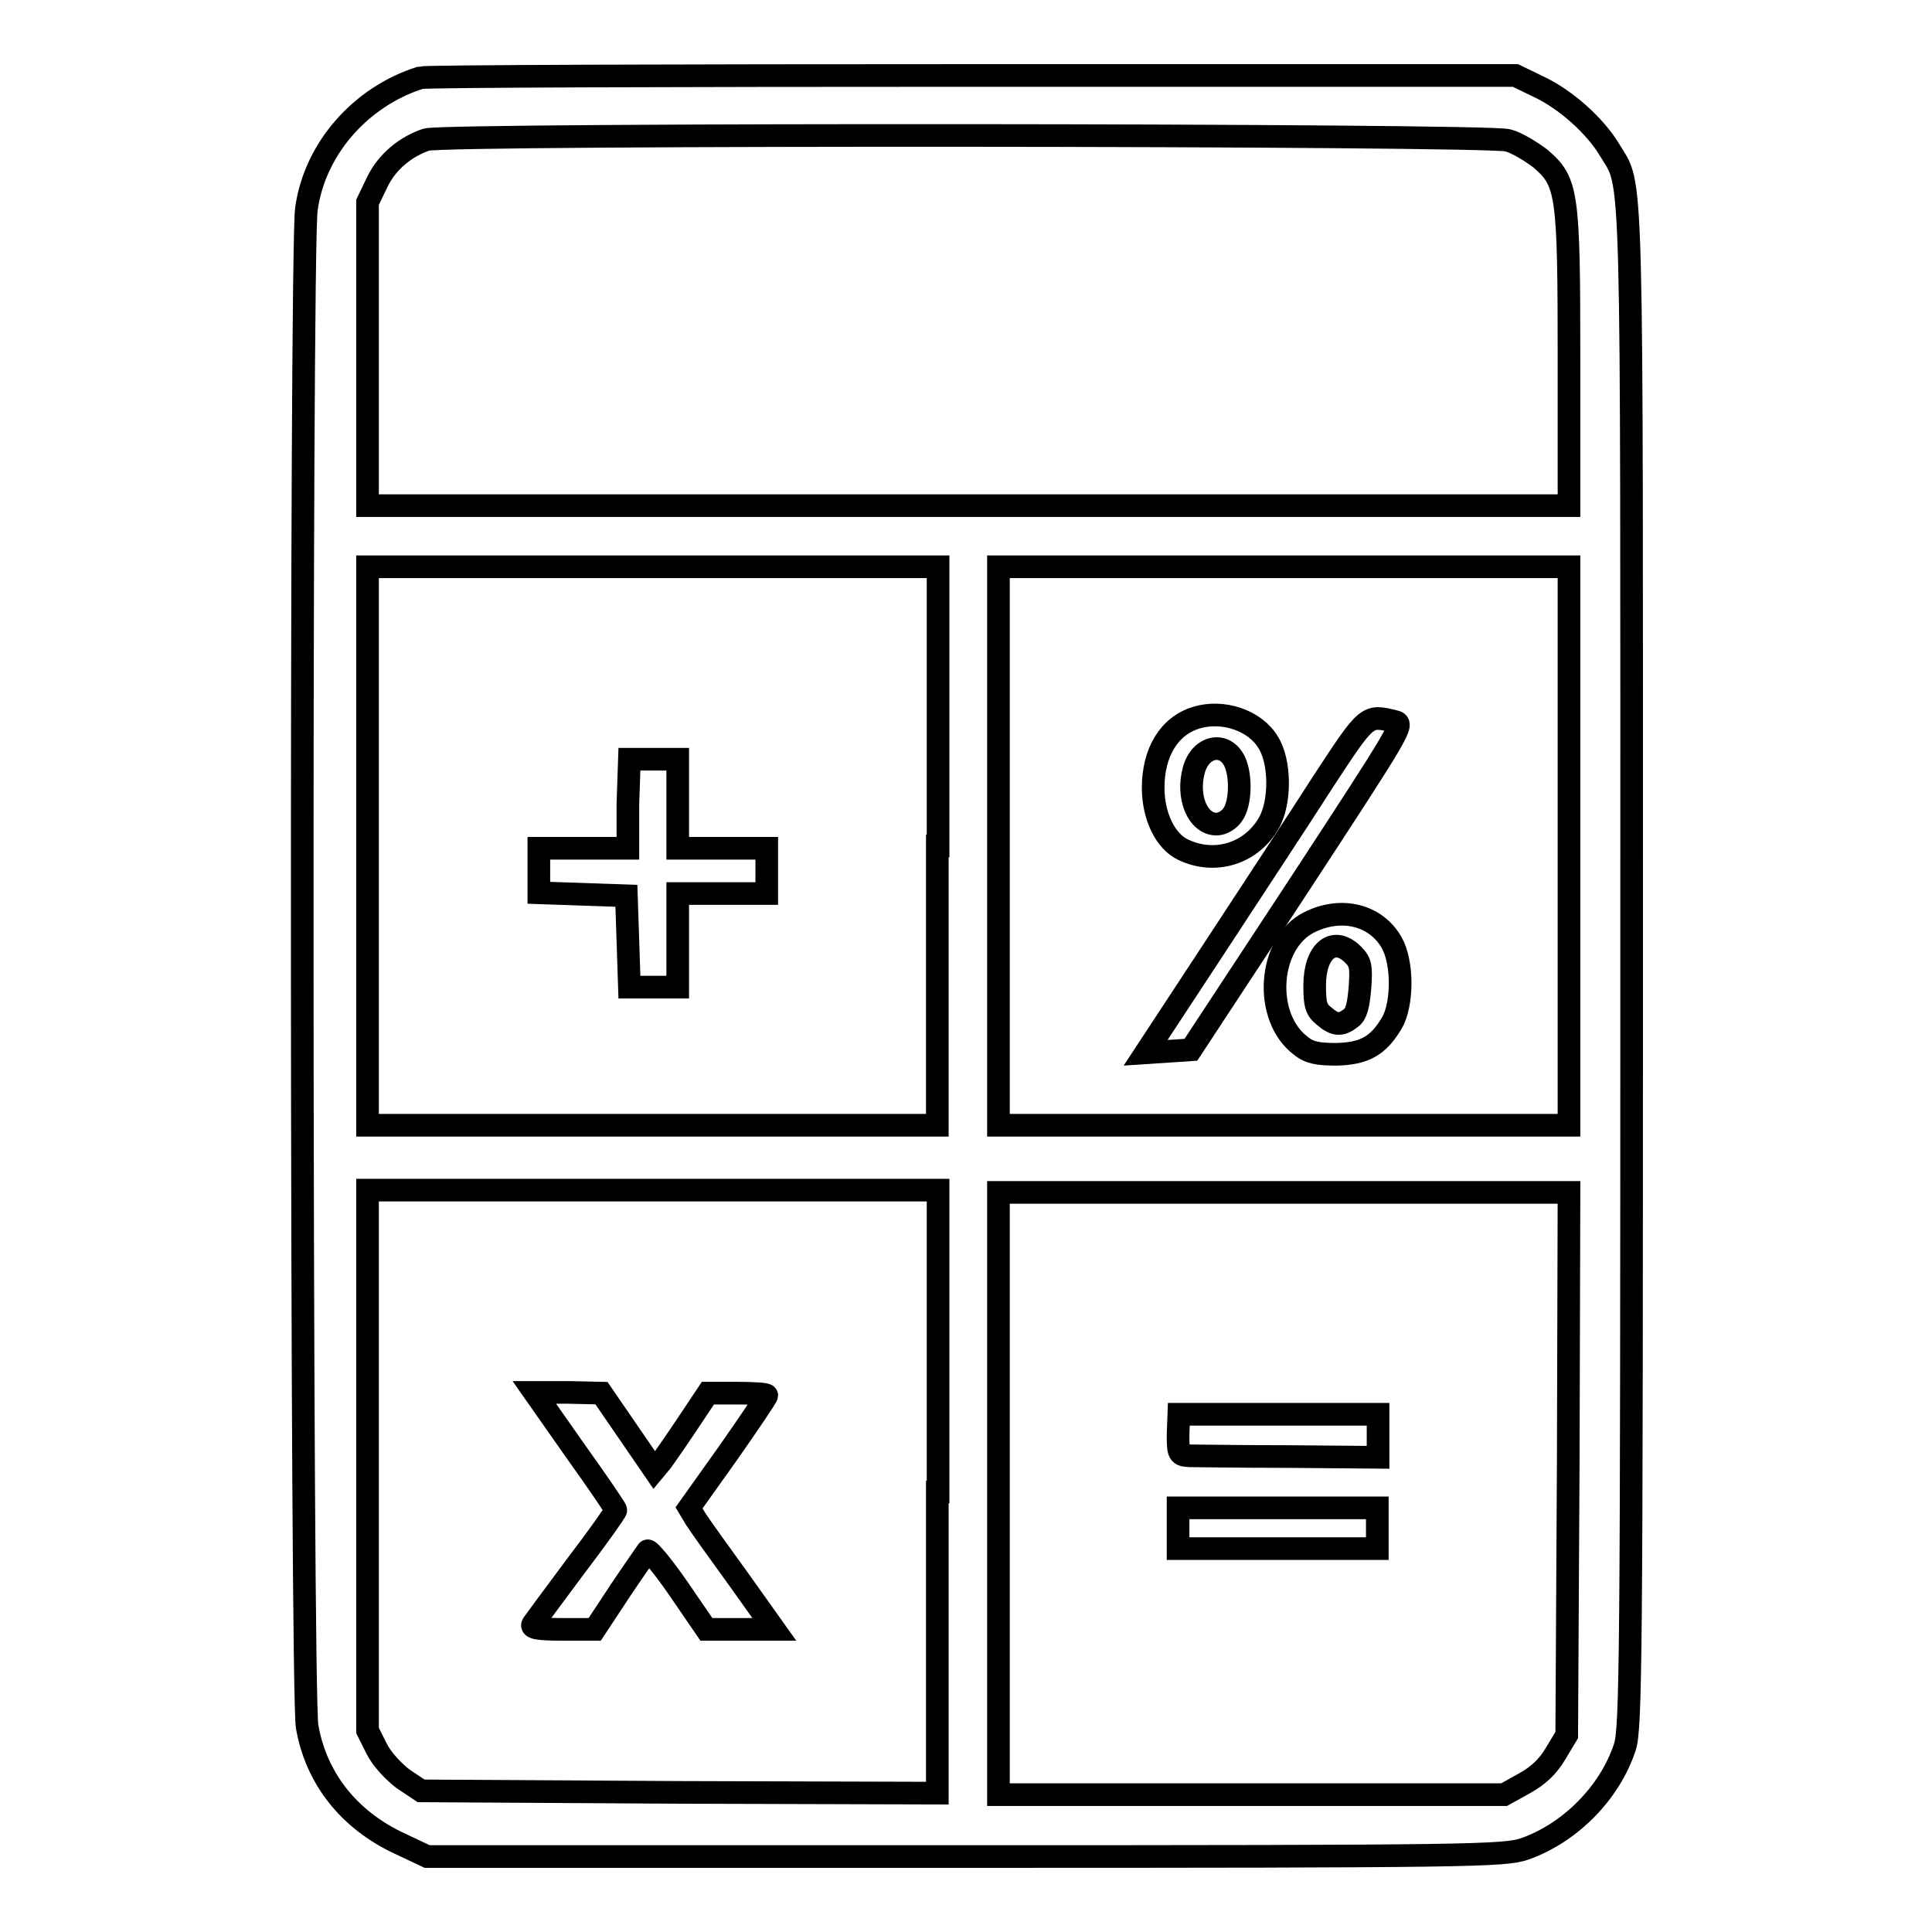
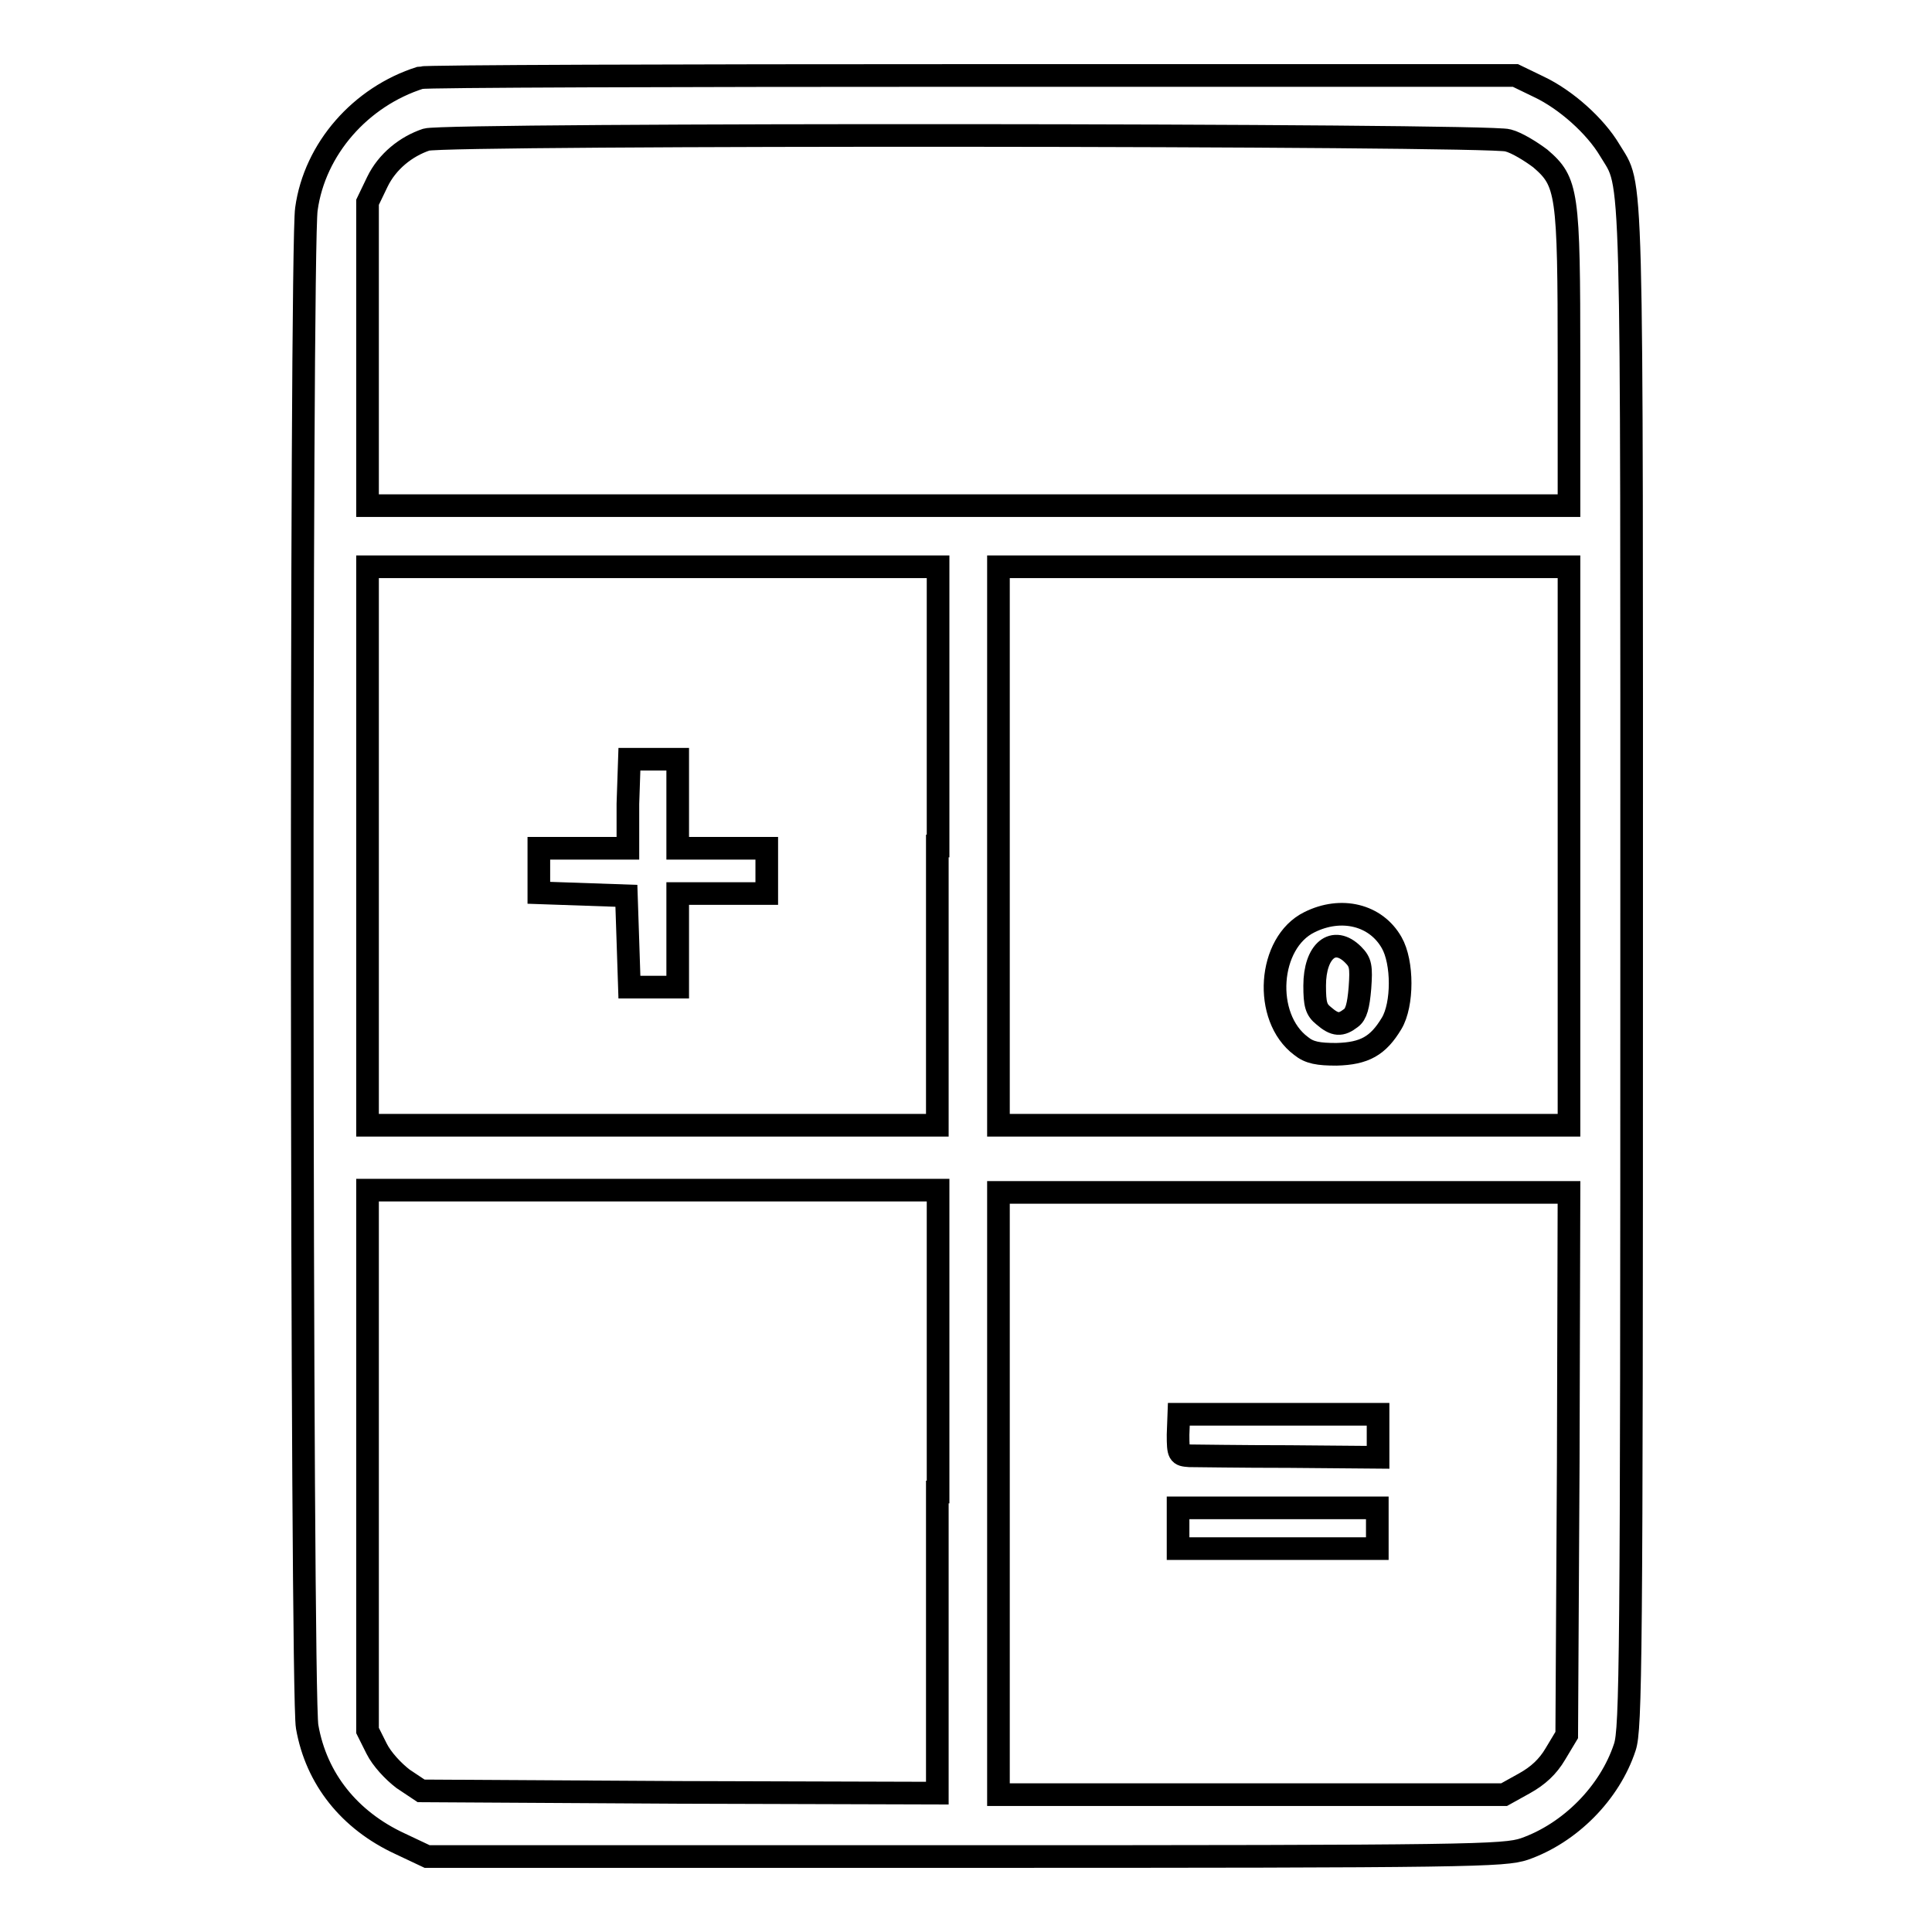
<svg xmlns="http://www.w3.org/2000/svg" version="1.1" x="0px" y="0px" viewBox="0 0 256 256" enable-background="new 0 0 256 256" xml:space="preserve">
  <g>
    <g>
      <g>
        <path stroke-width="3" fill-opacity="0" stroke="#000000" d="M55.7,10.3c-7.9,2.5-14,9.4-15.1,17.4c-0.8,5.1-0.7,197,0.1,201.1c1.2,6.9,5.6,12.4,12.3,15.5l3.6,1.7h71.3c67.2,0,71.4-0.1,74.1-1c6-2.1,11.3-7.4,13.3-13.5c0.8-2.4,0.9-11.4,0.9-103.5c0-109,0.2-102.9-2.9-108.1c-1.9-3.2-5.8-6.7-9.4-8.4l-3.1-1.5L128.8,10C89.4,10,56.4,10.1,55.7,10.3z M199.8,18.6c1.2,0.3,3.1,1.5,4.3,2.4c3.6,3.1,3.8,4.4,3.8,26.7v19.3h-79.6H48.7V46.9V26.8l1.3-2.7c1.3-2.7,3.8-4.7,6.5-5.6C59.1,17.7,197.4,17.8,199.8,18.6z M124.2,112.1v37H86.4H48.7v-37v-37h37.8h37.8V112.1z M207.9,112.1v37h-37.8h-37.8v-37v-37h37.8h37.8V112.1z M124.2,197.7v39.9L90,237.5l-34.2-0.2l-2.4-1.6c-1.3-1-2.8-2.6-3.5-4l-1.2-2.4v-35.8v-35.8h37.8h37.8V197.7z M207.8,193.8l-0.2,36.1l-1.5,2.5c-1,1.7-2.3,2.9-4.1,3.9l-2.7,1.5h-33.5h-33.5v-39.9v-39.9h37.8h37.8L207.8,193.8z" />
        <path stroke-width="3" fill-opacity="0" stroke="#000000" d="M83.2,106.5v5.9h-5.9h-5.9v3v2.9l5.8,0.2l5.8,0.2l0.2,6l0.2,6.1h3.2h3.2v-6.2v-6.2h5.9h5.9v-3v-3h-5.9h-5.9v-5.9v-5.9h-3.2h-3.2L83.2,106.5L83.2,106.5z" />
-         <path stroke-width="3" fill-opacity="0" stroke="#000000" d="M158.5,95.1c-3.6,1.1-5.7,4.6-5.7,9.3c0,3.7,1.6,7.1,4,8.2c4.2,2,9,0.5,11.3-3.5c1.6-2.7,1.6-8.2-0.1-10.8C166.3,95.5,162.1,94,158.5,95.1z M163.6,100.9c0.9,1.9,0.8,5.7-0.3,7.1c-0.4,0.6-1.3,1.2-2.1,1.2c-2.5,0-4-3.6-3-7.2C159.1,98.8,162.3,98.2,163.6,100.9z" />
-         <path stroke-width="3" fill-opacity="0" stroke="#000000" d="M175.3,103.6c-3,4.7-9.6,14.7-14.5,22.2l-9,13.7l3-0.2l3-0.2l14.2-21.6c13.8-21.1,14.1-21.6,12.8-21.9C181.1,94.7,181.2,94.6,175.3,103.6z" />
        <path stroke-width="3" fill-opacity="0" stroke="#000000" d="M173.5,122.2c-5.5,2.7-6.2,12.6-1.1,16.4c1.1,0.9,2.3,1.1,4.7,1.1c3.7-0.1,5.5-1.1,7.3-4.1c1.5-2.5,1.5-8.1,0-10.7C182.3,121.2,177.7,120.1,173.5,122.2z M179.3,126.5c1,1,1.1,1.6,0.9,4.4c-0.2,2.4-0.5,3.5-1.2,4c-1.3,1-2.1,1-3.6-0.3c-1-0.8-1.2-1.5-1.2-4C174.2,126,176.7,123.9,179.3,126.5z" />
-         <path stroke-width="3" fill-opacity="0" stroke="#000000" d="M76.2,192.2c3,4.2,5.4,7.7,5.4,7.9s-2.4,3.6-5.3,7.4c-2.9,3.9-5.5,7.4-5.7,7.7c-0.3,0.5,0.6,0.7,3.9,0.7h4.3l3.3-5c1.8-2.7,3.5-5.1,3.7-5.4c0.2-0.2,2.1,2.1,4.1,5l3.7,5.4h4.5h4.5l-4.7-6.6c-2.6-3.6-5.2-7.2-5.7-8l-0.9-1.5l5.2-7.3c2.8-4,5.1-7.4,5.1-7.6c0-0.2-1.8-0.3-3.9-0.3h-3.9l-2.6,3.9c-1.4,2.1-3,4.4-3.5,5.1l-1,1.2l-3.5-5.1l-3.5-5.1l-4.4-0.1h-4.5L76.2,192.2z" />
        <path stroke-width="3" fill-opacity="0" stroke="#000000" d="M156.1,190.1c0,2.6,0.1,2.7,1.5,2.8c0.8,0,6.7,0.1,13.2,0.1l11.8,0.1v-2.9v-2.8h-13.2h-13.2L156.1,190.1L156.1,190.1z" />
        <path stroke-width="3" fill-opacity="0" stroke="#000000" d="M156.1,202.5v2.7h13.2h13.2v-2.7v-2.7h-13.2h-13.2V202.5z" />
      </g>
    </g>
  </g>
</svg>